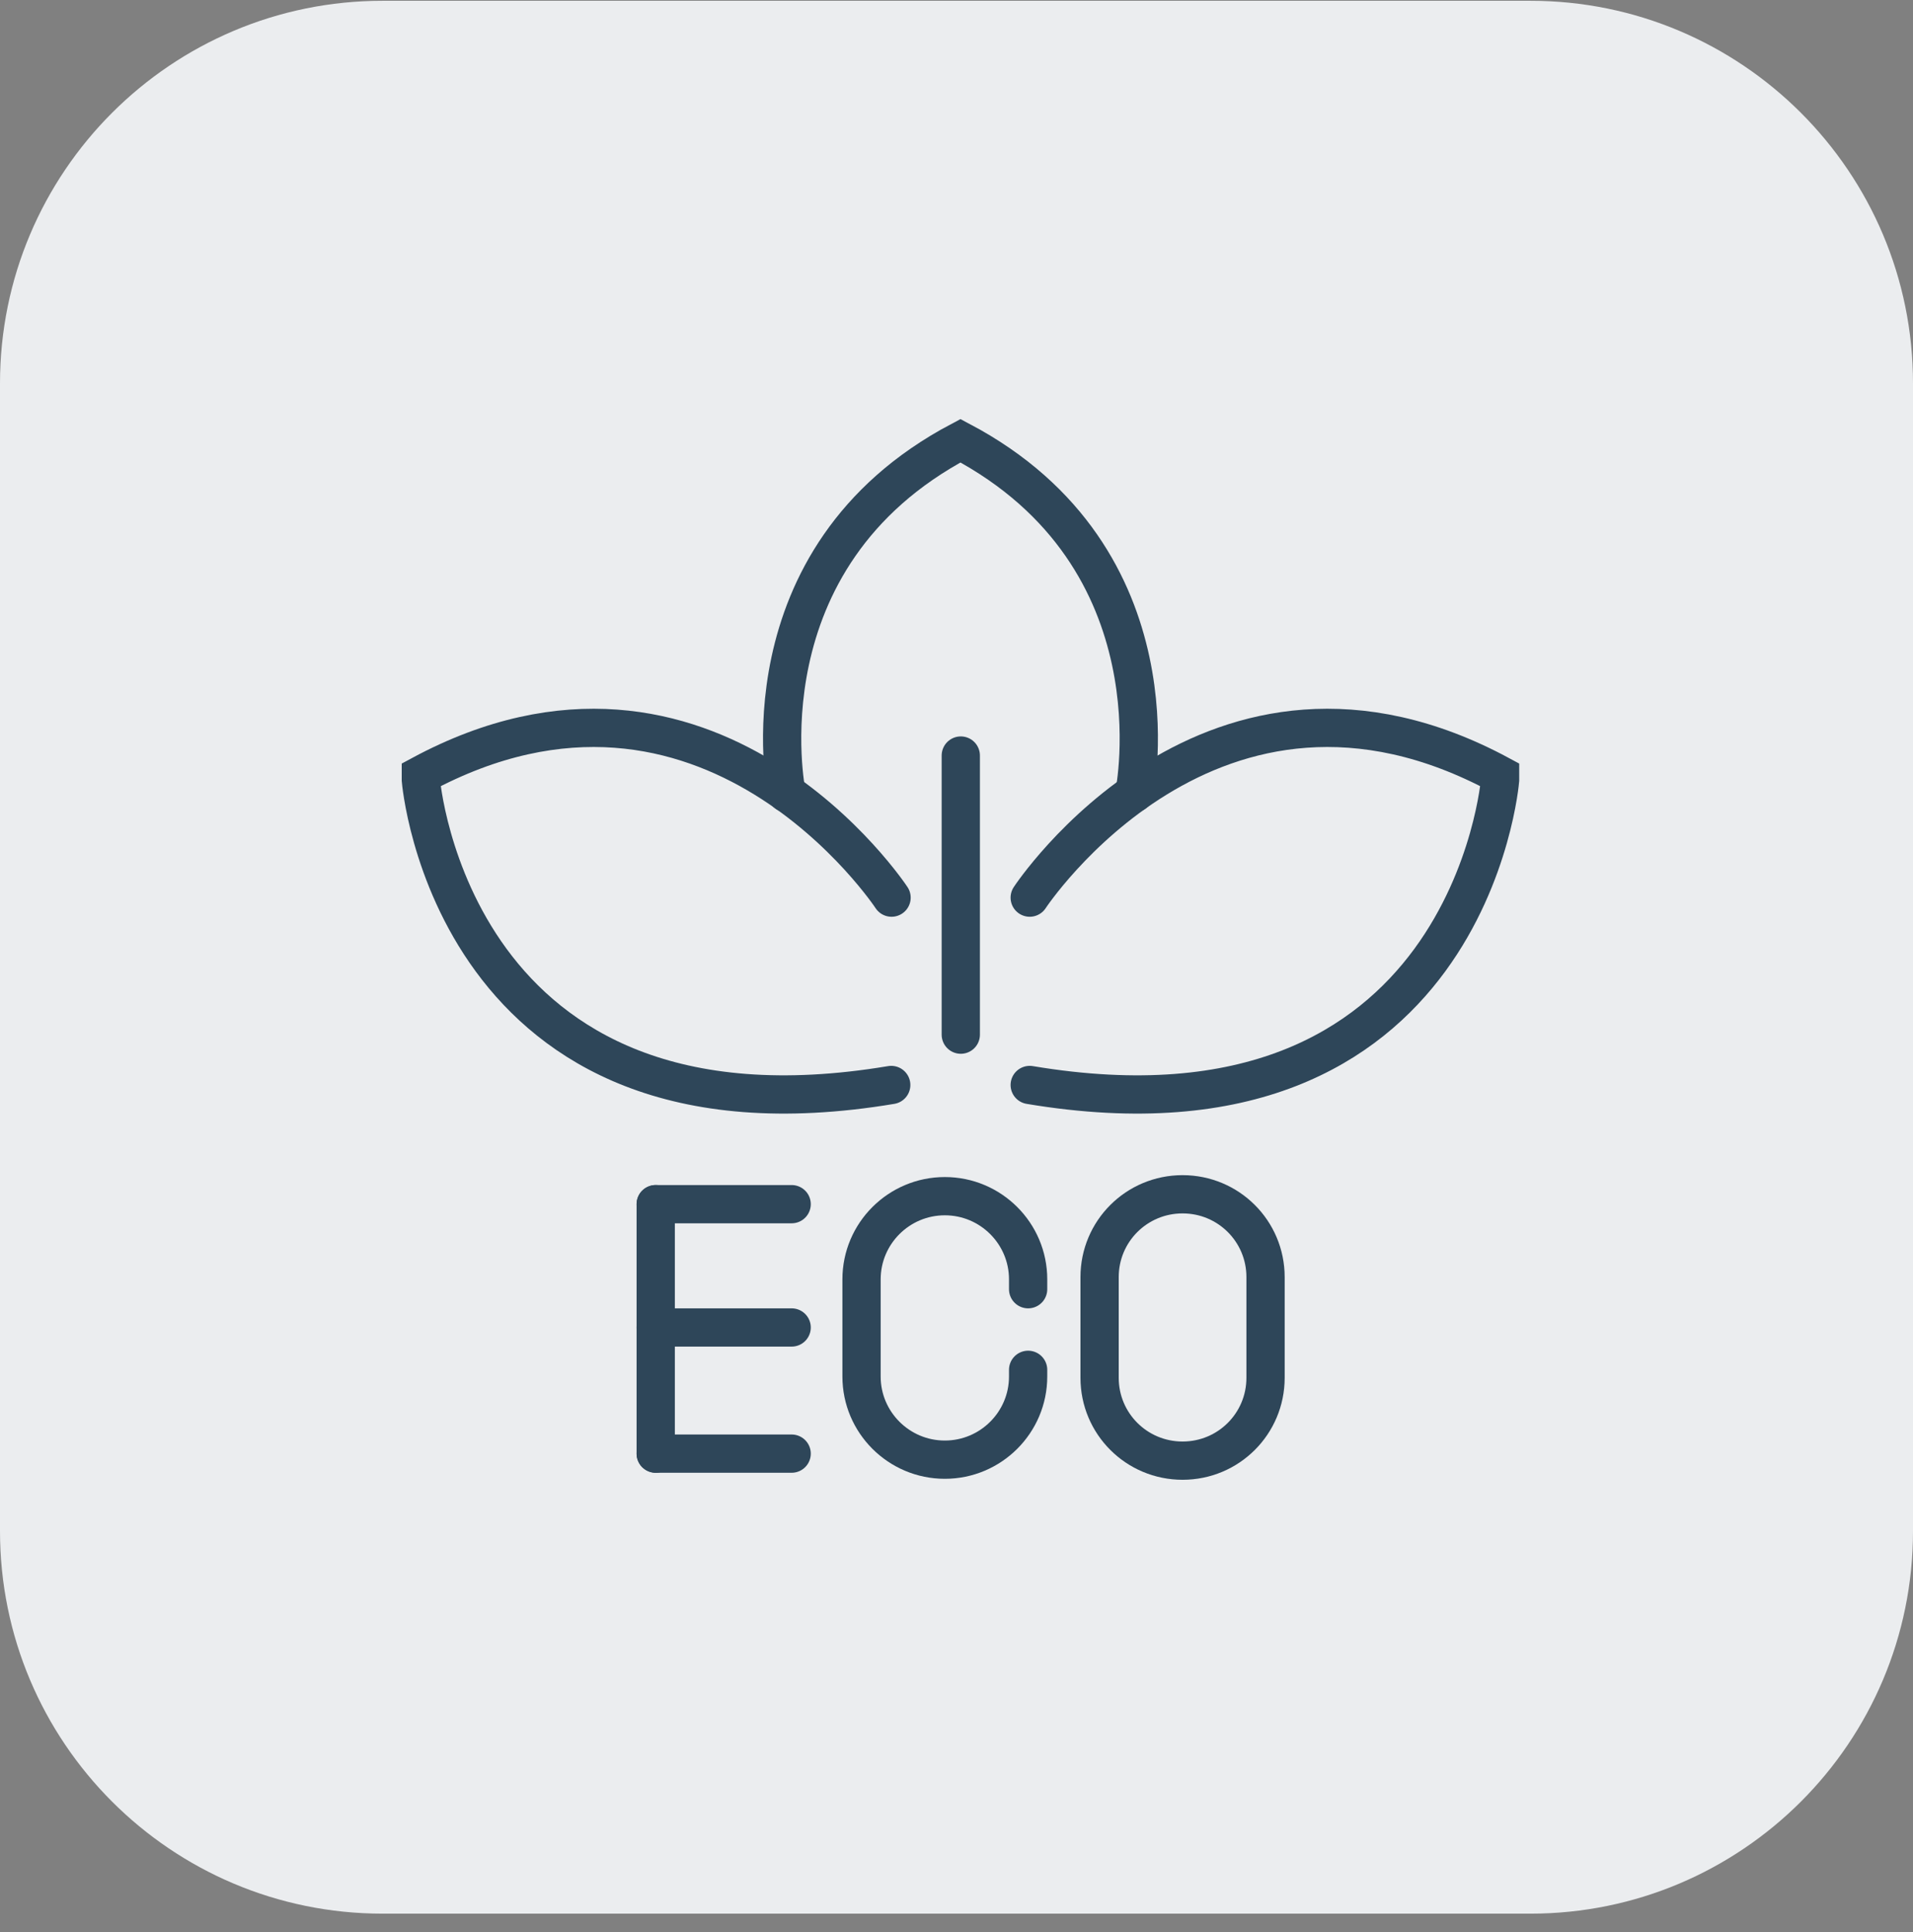
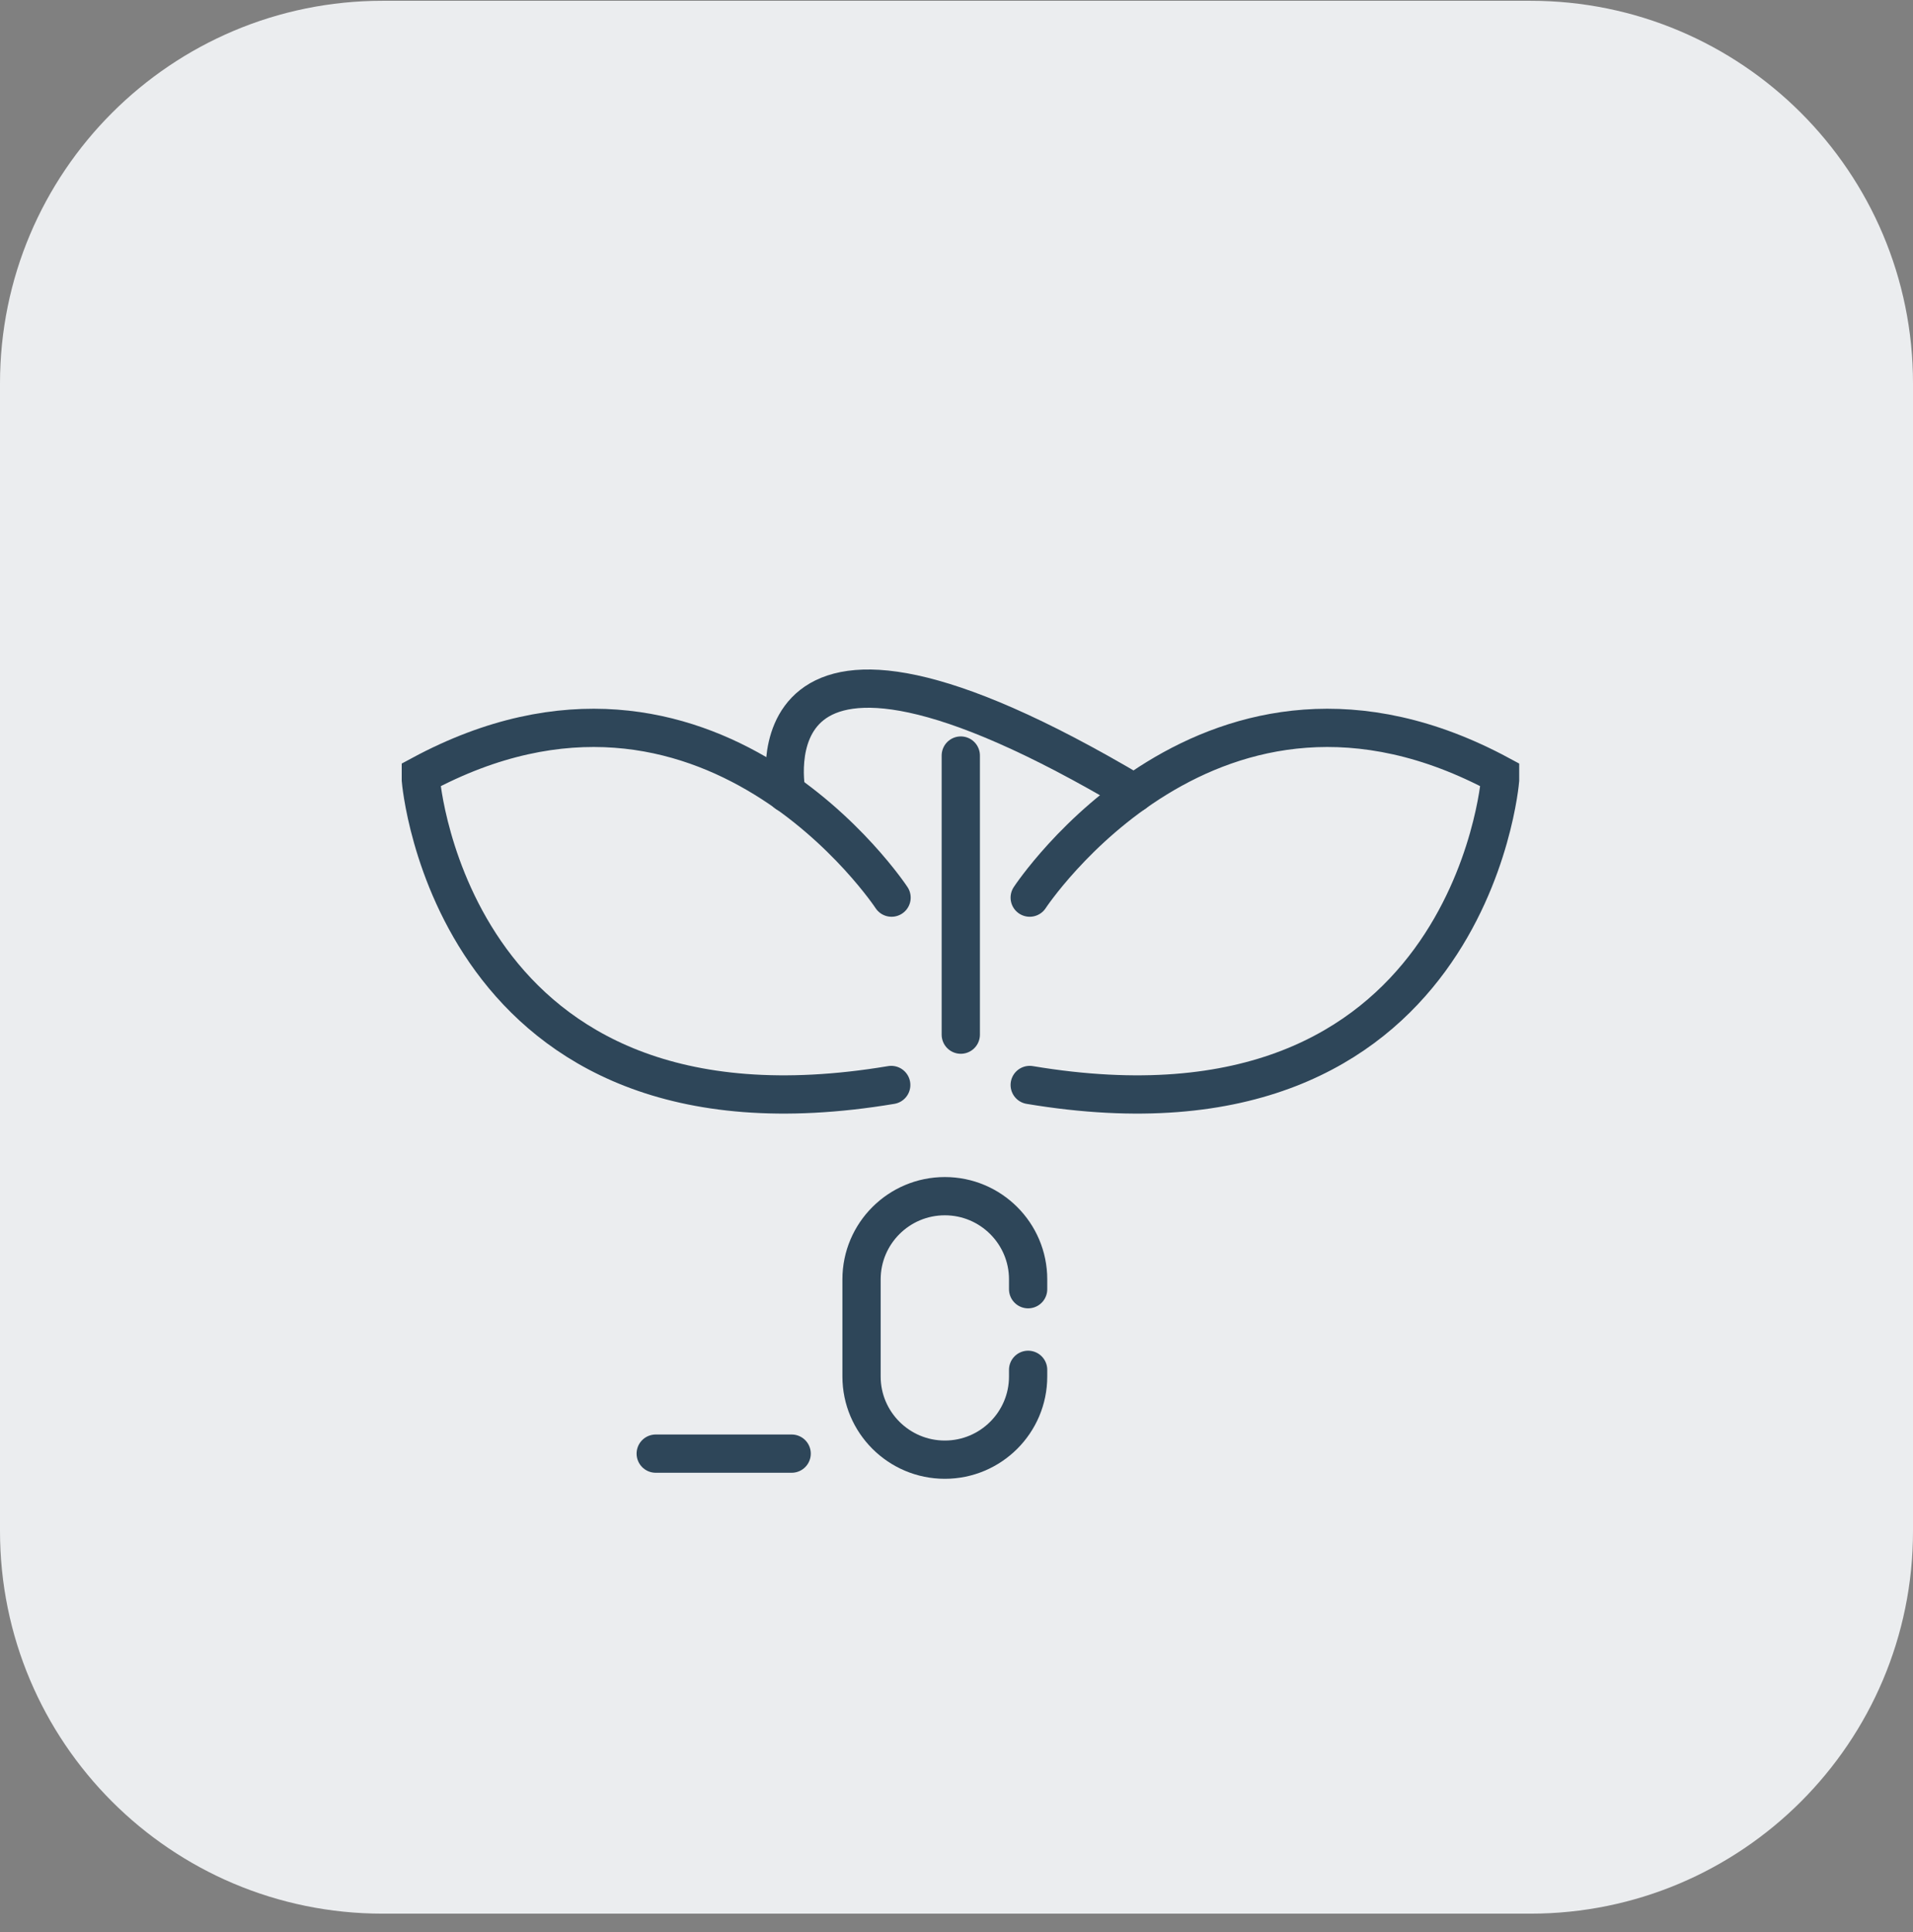
<svg xmlns="http://www.w3.org/2000/svg" width="100" height="101" viewBox="0 0 100 101" fill="none">
  <rect x="0" y="0" width="100" height="101" fill="#808080" stroke="none" />
  <path d="M80 0.041C91.046 0.041 100 8.995 100 20.041L100 80.041C100 91.087 91.046 100.041 80 100.041L20 100.041C8.954 100.041 -9.95159e-06 91.087 -8.74426e-06 80.041L-2.18607e-06 20.041C-9.78735e-07 8.995 8.954 0.041 20 0.041L80 0.041Z" fill="#EBEDEF" />
  <path d="M46.605 46.926C46.605 46.926 37.046 32.402 22 40.514V40.78C22 40.78 23.601 60.568 46.588 56.72" stroke="#2E4659" stroke-width="2" stroke-miterlimit="10" stroke-linecap="round" />
  <path d="M53.827 46.926C53.827 46.926 63.369 32.402 78.415 40.514V40.78C78.415 40.78 76.814 60.568 53.827 56.72" stroke="#2E4659" stroke-width="2" stroke-miterlimit="10" stroke-linecap="round" />
-   <path d="M59.299 41.463C59.299 41.463 61.818 29.171 50.208 23.041C38.598 29.171 41.116 41.463 41.116 41.463" stroke="#2E4659" stroke-width="2" stroke-miterlimit="10" stroke-linecap="round" />
+   <path d="M59.299 41.463C38.598 29.171 41.116 41.463 41.116 41.463" stroke="#2E4659" stroke-width="2" stroke-miterlimit="10" stroke-linecap="round" />
  <path d="M50.224 54.089V39.498" stroke="#2E4659" stroke-width="2" stroke-miterlimit="10" stroke-linecap="round" />
-   <path d="M34.277 62.951V75.993" stroke="#2E4659" stroke-width="2" stroke-miterlimit="10" stroke-linecap="round" />
-   <path d="M34.277 69.397H41.383" stroke="#2E4659" stroke-width="2" stroke-miterlimit="10" stroke-linecap="round" />
  <path d="M34.277 75.992H41.383" stroke="#2E4659" stroke-width="2" stroke-miterlimit="10" stroke-linecap="round" />
-   <path d="M34.277 62.951H41.383" stroke="#2E4659" stroke-width="2" stroke-miterlimit="10" stroke-linecap="round" />
  <path d="M53.744 71.611V71.961C53.744 74.359 51.792 76.308 49.39 76.308C46.988 76.308 45.036 74.359 45.036 71.961V66.881C45.036 64.482 46.988 62.533 49.39 62.533C51.792 62.533 53.744 64.482 53.744 66.881V67.397" stroke="#2E4659" stroke-width="2" stroke-miterlimit="10" stroke-linecap="round" />
-   <path d="M61.818 76.359C59.416 76.359 57.48 74.426 57.48 72.028V66.764C57.48 64.366 59.416 62.434 61.818 62.434C64.22 62.434 66.155 64.366 66.155 66.764V72.028C66.155 74.426 64.22 76.359 61.818 76.359Z" stroke="#2E4659" stroke-width="2" stroke-miterlimit="10" stroke-linecap="round" />
</svg>